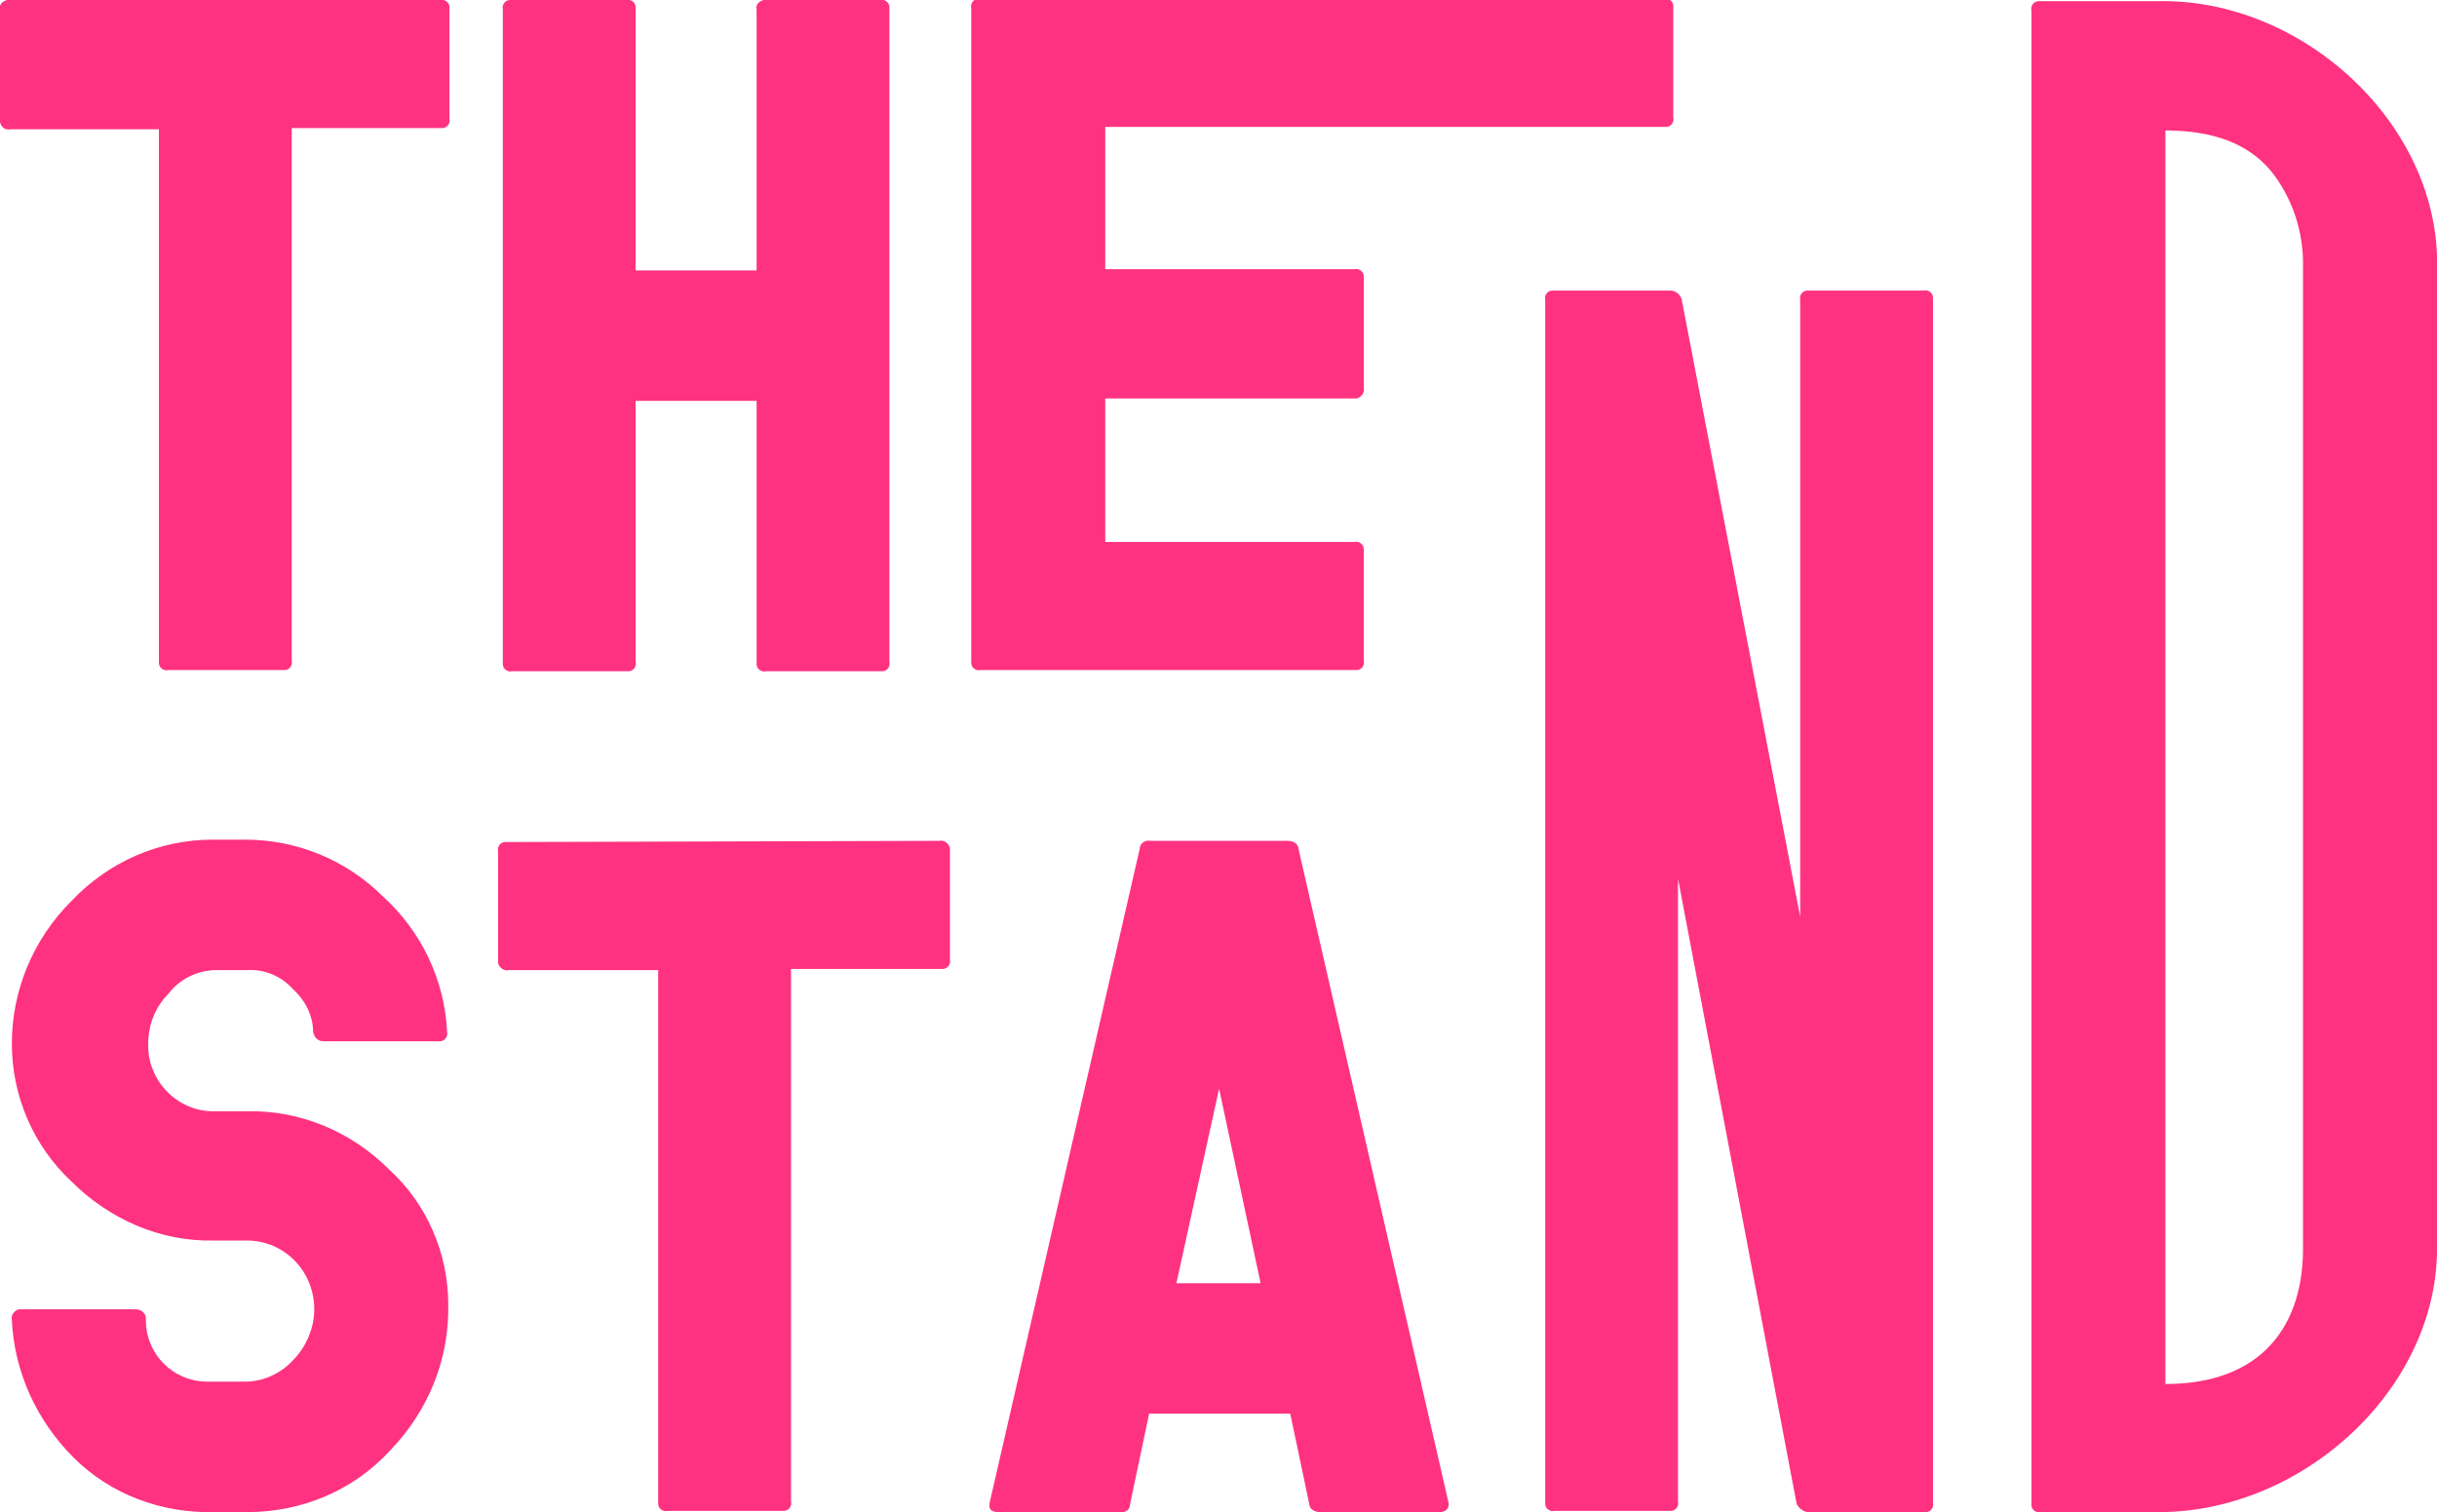
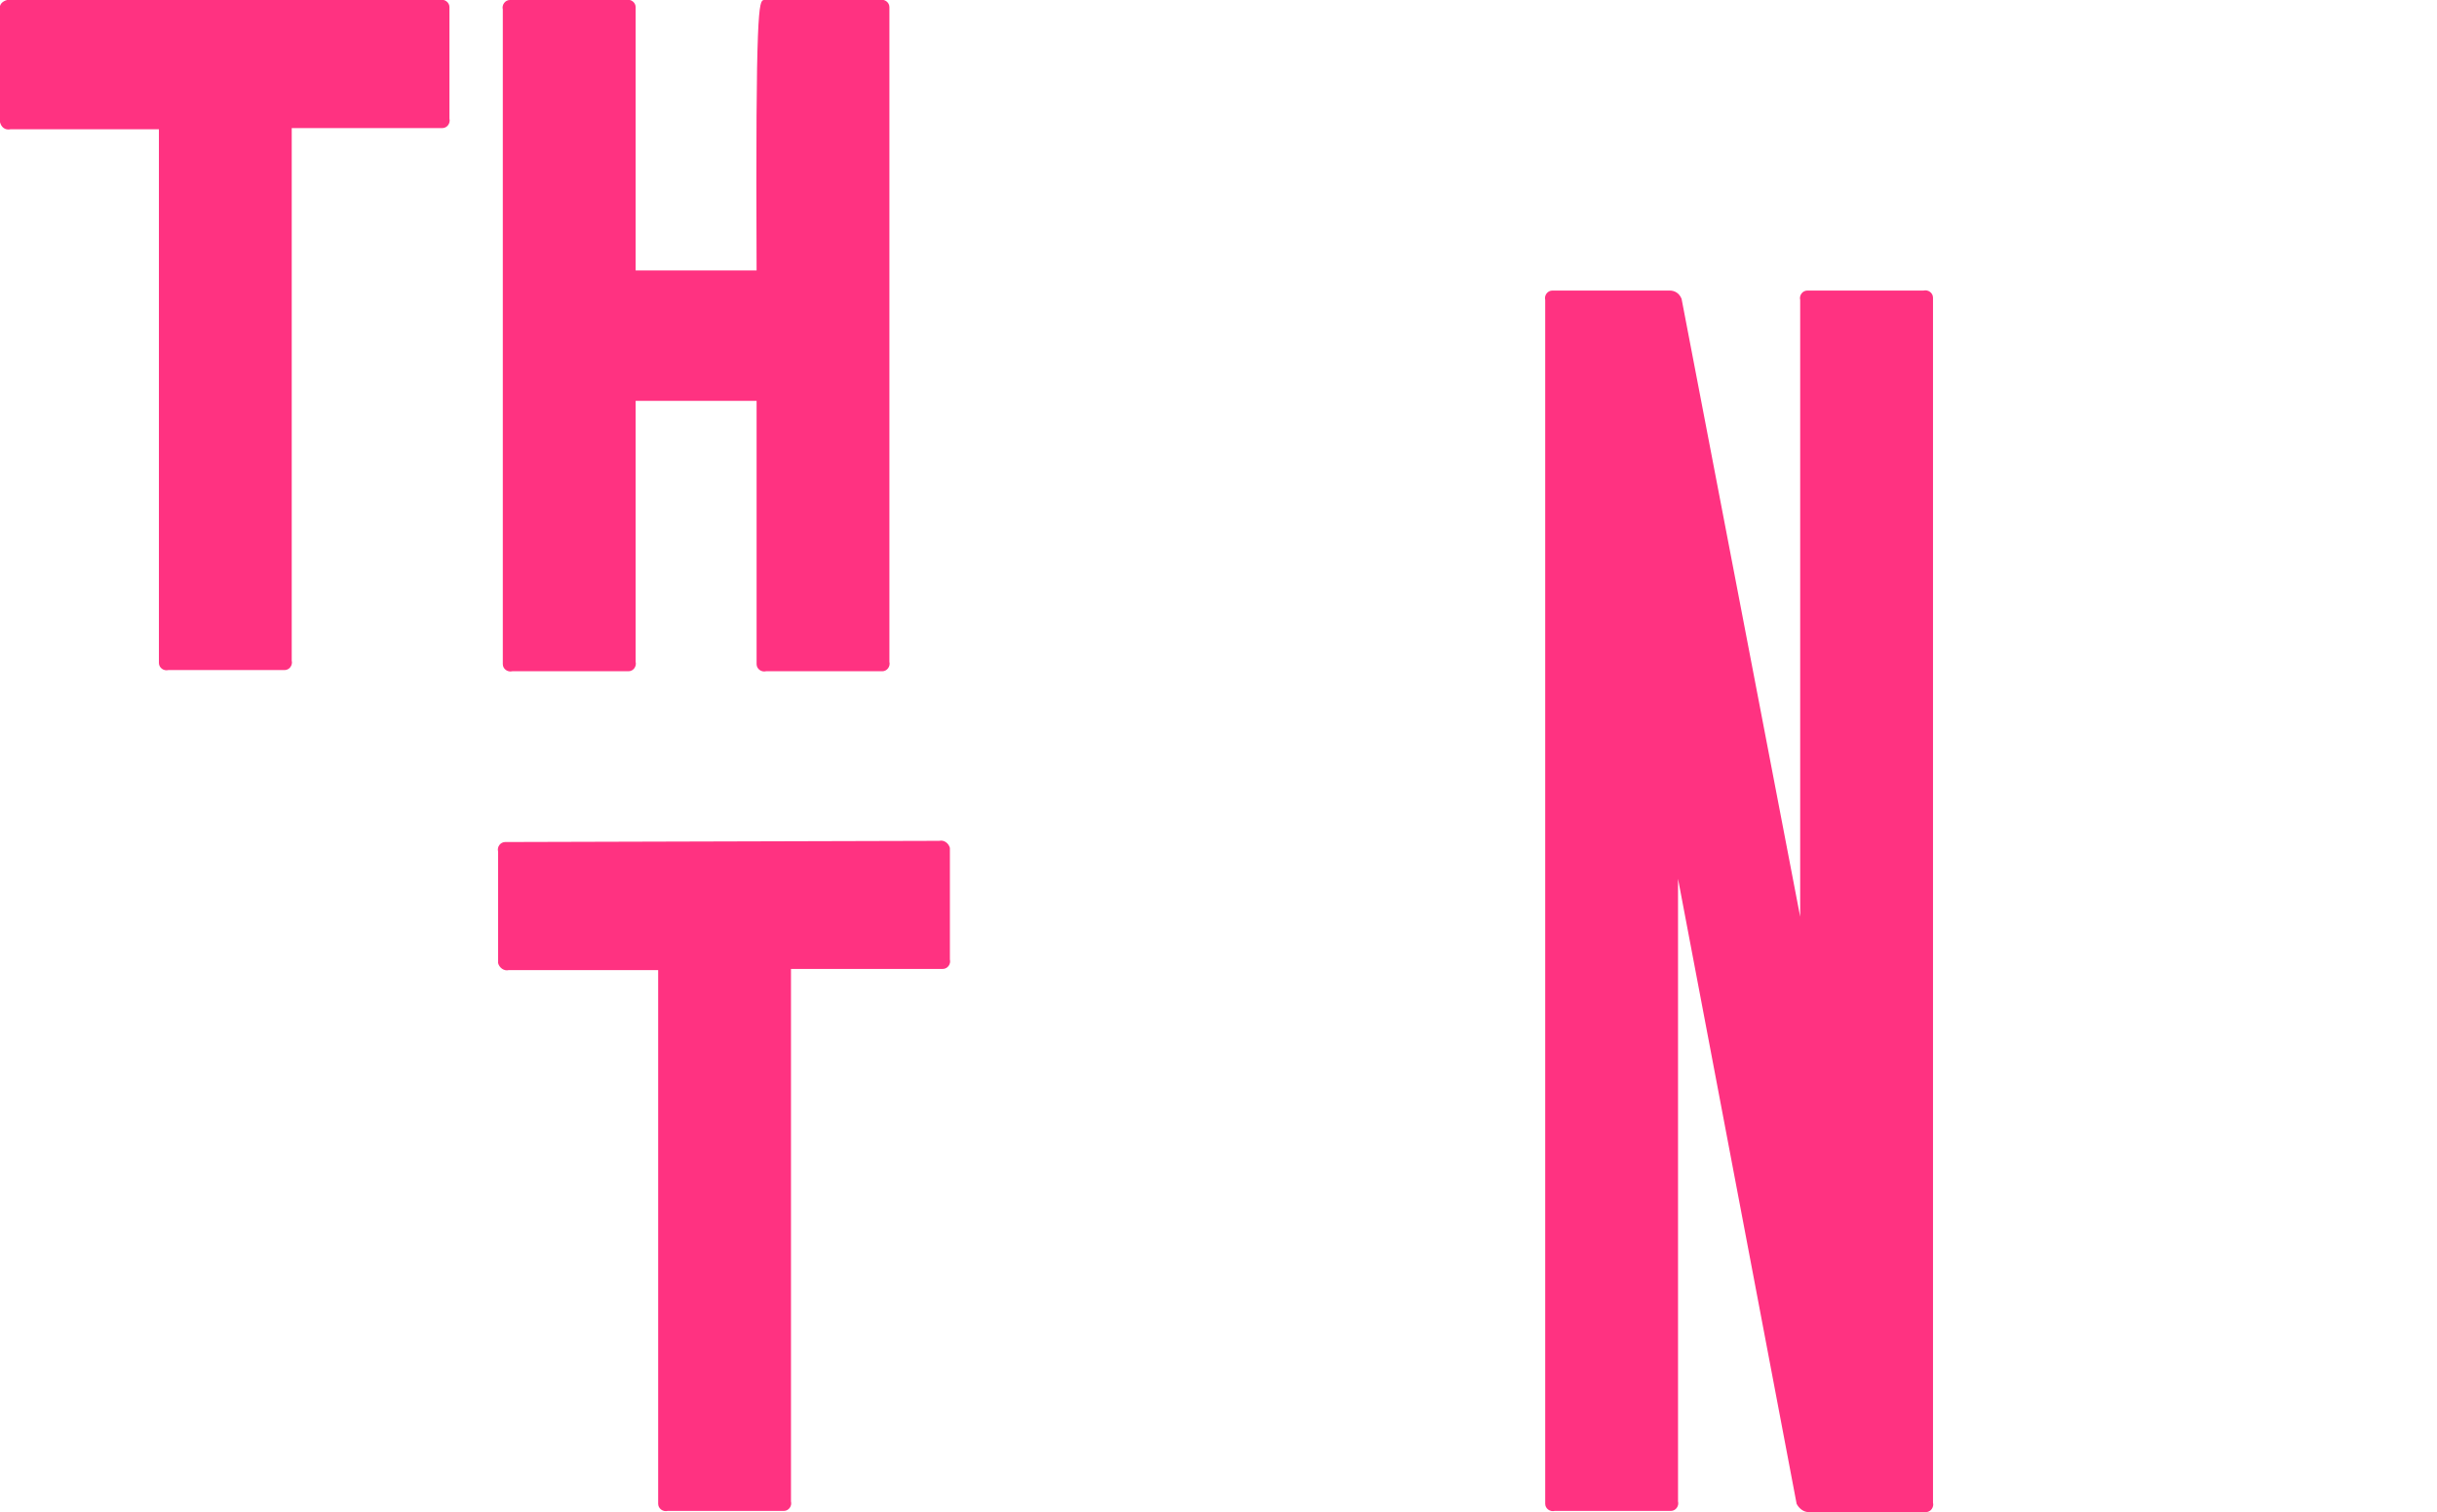
<svg xmlns="http://www.w3.org/2000/svg" version="1.1" id="Layer_1" x="0px" y="0px" viewBox="0 0 205.5 127.5" style="enable-background:new 0 0 205.5 127.5;" xml:space="preserve">
  <style type="text/css">
	.st0{fill:#FF3281;}
</style>
  <g id="Layer_2_00000059301494931866651880000010941023974892204721_">
    <g id="Layer_1-2">
-       <path class="st0" d="M27.3,87.8c-0.5,0-0.8-0.3-0.9-0.8c0-1.4-0.7-2.7-1.7-3.6c-1-1.1-2.4-1.7-3.9-1.6H18c-1.5,0.1-2.9,0.8-3.8,2    c-1.1,1.1-1.7,2.6-1.7,4.2c-0.1,3,2.3,5.6,5.3,5.7c0.1,0,0.1,0,0.2,0h2.8c4.5-0.1,8.8,1.7,12,4.9c3.2,2.9,5,7.1,5,11.4    c0.1,4.6-1.7,9-4.9,12.3c-3.1,3.4-7.5,5.2-12,5.2H18c-4.4,0.1-8.7-1.5-11.8-4.6c-3.1-3.1-5-7.2-5.2-11.6c-0.1-0.4,0.2-0.8,0.6-0.9    c0.1,0,0.1,0,0.2,0h9.6c0.5,0,0.9,0.3,0.9,0.8c0,0,0,0,0,0.1c0,2.9,2.3,5.2,5.2,5.2c0.1,0,0.2,0,0.4,0h2.8c1.5,0,3-0.7,4-1.8    c1.1-1.1,1.8-2.7,1.8-4.3c0-3.2-2.5-5.8-5.7-5.8c0,0,0,0-0.1,0H18c-4.5,0.1-8.8-1.8-12-5c-3.2-3-5-7.2-5-11.6c0-4.5,1.8-8.8,5-12    c3.1-3.3,7.4-5.2,11.9-5.2h2.8c4.3,0,8.5,1.7,11.6,4.8c3.2,2.9,5.2,7,5.4,11.4c0.1,0.4-0.2,0.8-0.6,0.8c-0.1,0-0.1,0-0.2,0    L27.3,87.8z" />
      <path class="st0" d="M79.2,70.9c0.4-0.1,0.8,0.2,0.9,0.6c0,0.1,0,0.1,0,0.2v9.2c0.1,0.4-0.2,0.8-0.6,0.8c-0.1,0-0.1,0-0.2,0H66.7    v44.9c0.1,0.4-0.2,0.8-0.6,0.8c-0.1,0-0.1,0-0.2,0h-9.6c-0.4,0.1-0.8-0.2-0.8-0.6c0-0.1,0-0.1,0-0.2V81.8H42.9    c-0.4,0.1-0.8-0.2-0.9-0.6c0-0.1,0-0.1,0-0.2v-9.2c-0.1-0.4,0.2-0.8,0.6-0.8c0.1,0,0.1,0,0.2,0L79.2,70.9z" />
-       <path class="st0" d="M122.1,126.5c0.2,0.6-0.1,1-0.7,1h-10.1c-0.5,0-0.9-0.3-0.9-0.7l-1.6-7.6H96.9l-1.6,7.6    c0,0.5-0.4,0.8-0.9,0.7H84.2c-0.7,0-0.9-0.3-0.7-1l12.6-54.9c0-0.5,0.5-0.8,0.9-0.7c0,0,0,0,0,0h11.6c0.5,0,0.9,0.3,0.9,0.7    c0,0,0,0,0,0L122.1,126.5z M106.3,108.2l-3.5-16.4l-3.6,16.4L106.3,108.2z" />
      <path class="st0" d="M152.5,127.5c-0.4,0-0.8-0.3-1-0.7l-10-52.7v52.5c0.1,0.4-0.2,0.8-0.6,0.8c-0.1,0-0.1,0-0.2,0h-9.6    c-0.4,0.1-0.8-0.2-0.8-0.6c0-0.1,0-0.1,0-0.2V25.3c-0.1-0.4,0.2-0.8,0.6-0.8c0.1,0,0.1,0,0.2,0h9.7c0.4,0,0.8,0.2,1,0.7l10,52.1    V25.3c-0.1-0.4,0.2-0.8,0.6-0.8c0.1,0,0.1,0,0.2,0h9.6c0.4-0.1,0.8,0.2,0.8,0.6c0,0.1,0,0.1,0,0.2v101.4c0.1,0.4-0.2,0.8-0.6,0.8    c-0.1,0-0.1,0-0.2,0H152.5z" />
-       <path class="st0" d="M205.5,104.8c0.3,12.2-11.4,22.9-23.8,22.7h-9.6c-0.4,0.1-0.8-0.2-0.8-0.6c0-0.1,0-0.1,0-0.2V0.9    c-0.1-0.4,0.2-0.8,0.6-0.8c0.1,0,0.1,0,0.2,0h9.8c12.3-0.3,24,10.5,23.6,22.7L205.5,104.8z M194.2,22.7c0.1-3.1-0.9-6.1-2.8-8.4    c-1.9-2.2-4.8-3.3-8.8-3.3v105.7c8.1,0,11.7-4.9,11.6-11.7L194.2,22.7z" />
      <path class="st0" d="M37.1,0c0.4-0.1,0.8,0.2,0.8,0.6c0,0.1,0,0.1,0,0.2v9.2c0.1,0.4-0.2,0.8-0.6,0.8c-0.1,0-0.1,0-0.2,0H24.6    v44.9c0.1,0.4-0.2,0.8-0.6,0.8c-0.1,0-0.1,0-0.2,0h-9.6c-0.4,0.1-0.8-0.2-0.8-0.6c0-0.1,0-0.1,0-0.2V10.9H0.9    C0.4,11,0.1,10.7,0,10.3c0-0.1,0-0.1,0-0.2V0.8C-0.1,0.4,0.2,0.1,0.6,0c0.1,0,0.1,0,0.2,0H37.1z" />
-       <path class="st0" d="M64.6,56.6c-0.4,0.1-0.8-0.2-0.8-0.6c0-0.1,0-0.1,0-0.2v-22H53.6v22c0.1,0.4-0.2,0.8-0.6,0.8    c-0.1,0-0.1,0-0.2,0h-9.6c-0.4,0.1-0.8-0.2-0.8-0.6c0-0.1,0-0.1,0-0.2v-55c-0.1-0.4,0.2-0.8,0.6-0.8c0.1,0,0.1,0,0.2,0h9.6    c0.4-0.1,0.8,0.2,0.8,0.6c0,0.1,0,0.1,0,0.2v22h10.2v-22C63.7,0.4,64,0.1,64.4,0c0.1,0,0.1,0,0.2,0h9.6c0.4-0.1,0.8,0.2,0.8,0.6    c0,0.1,0,0.1,0,0.2v55c0.1,0.4-0.2,0.8-0.6,0.8c-0.1,0-0.1,0-0.2,0L64.6,56.6z" />
-       <path class="st0" d="M93.2,22.7h21c0.4-0.1,0.8,0.2,0.8,0.6c0,0.1,0,0.1,0,0.2v9.2c0.1,0.4-0.2,0.8-0.6,0.9c-0.1,0-0.1,0-0.2,0    h-21v12.1h21c0.4-0.1,0.8,0.2,0.8,0.6c0,0.1,0,0.1,0,0.2v9.2c0.1,0.4-0.2,0.8-0.6,0.8c-0.1,0-0.1,0-0.2,0H82.7    c-0.4,0.1-0.8-0.2-0.8-0.6c0-0.1,0-0.1,0-0.2v-55c-0.1-0.4,0.2-0.8,0.6-0.8c0.1,0,0.1,0,0.2,0h57.6c0.4-0.1,0.8,0.2,0.8,0.6    c0,0.1,0,0.1,0,0.2v9.2c0.1,0.4-0.2,0.8-0.6,0.8c-0.1,0-0.1,0-0.2,0H93.2V22.7z" />
+       <path class="st0" d="M64.6,56.6c-0.4,0.1-0.8-0.2-0.8-0.6c0-0.1,0-0.1,0-0.2v-22H53.6v22c0.1,0.4-0.2,0.8-0.6,0.8    c-0.1,0-0.1,0-0.2,0h-9.6c-0.4,0.1-0.8-0.2-0.8-0.6c0-0.1,0-0.1,0-0.2v-55c-0.1-0.4,0.2-0.8,0.6-0.8c0.1,0,0.1,0,0.2,0h9.6    c0.4-0.1,0.8,0.2,0.8,0.6c0,0.1,0,0.1,0,0.2v22h10.2C63.7,0.4,64,0.1,64.4,0c0.1,0,0.1,0,0.2,0h9.6c0.4-0.1,0.8,0.2,0.8,0.6    c0,0.1,0,0.1,0,0.2v55c0.1,0.4-0.2,0.8-0.6,0.8c-0.1,0-0.1,0-0.2,0L64.6,56.6z" />
    </g>
  </g>
</svg>